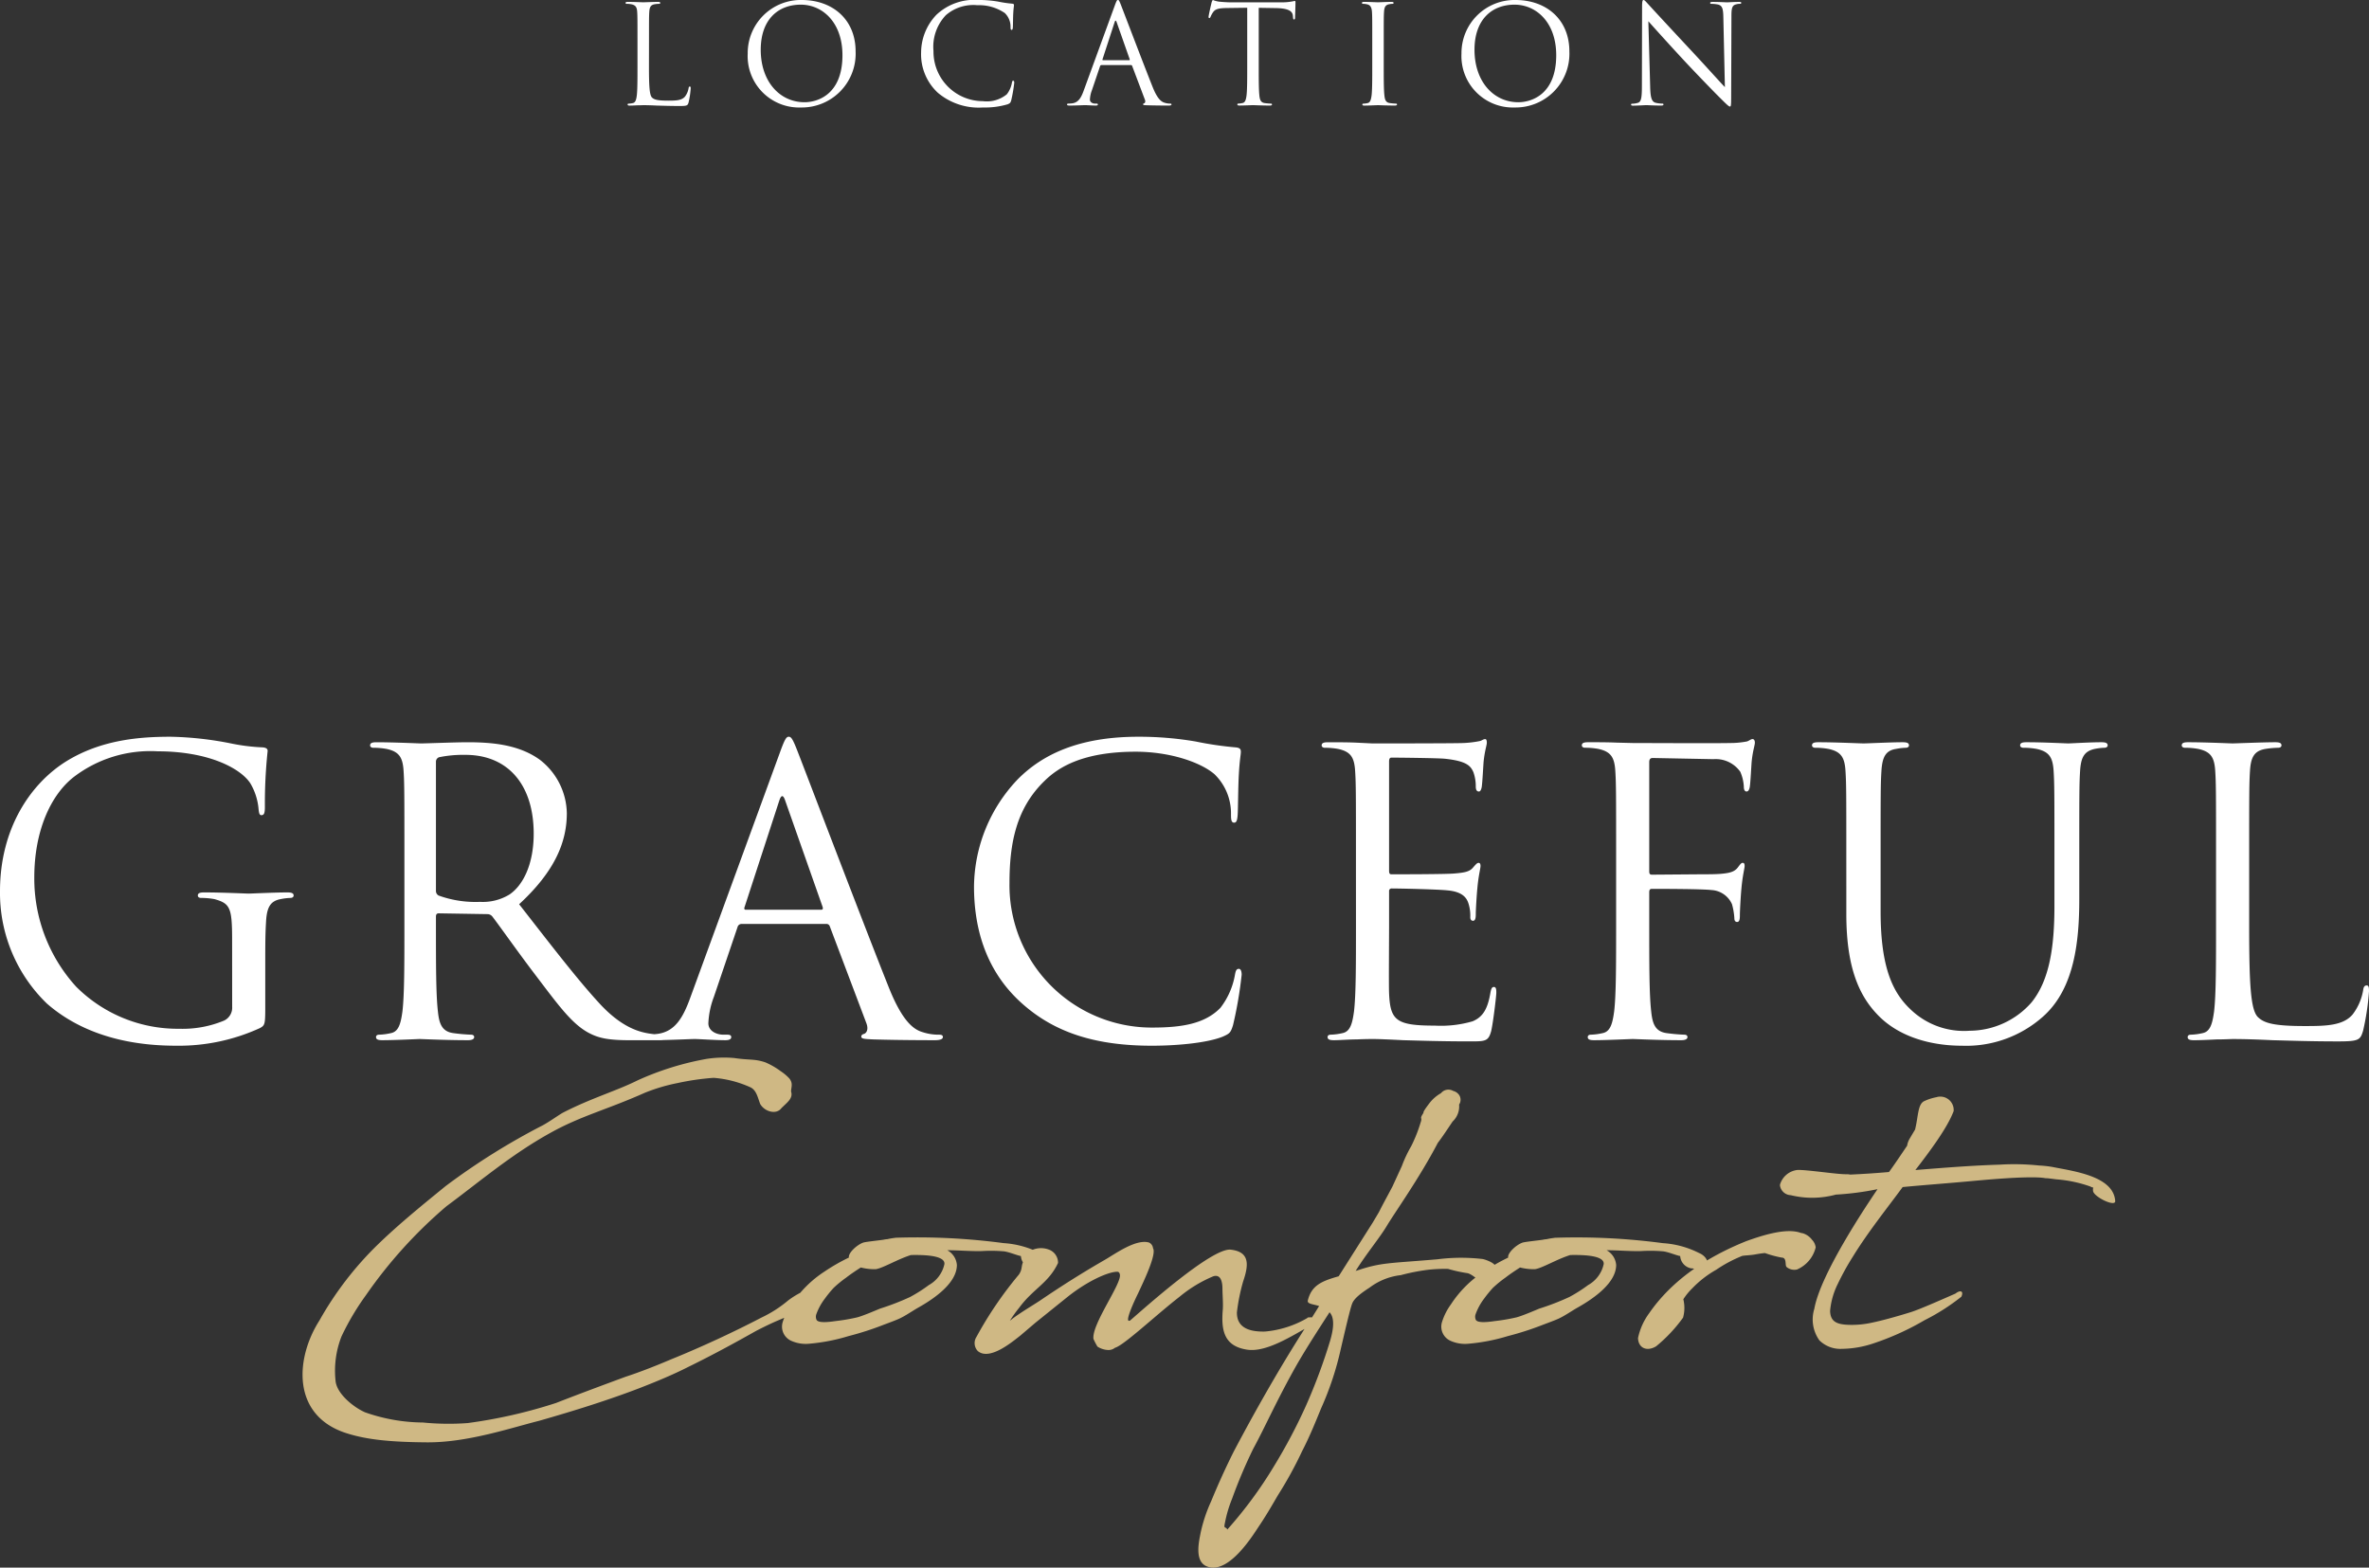
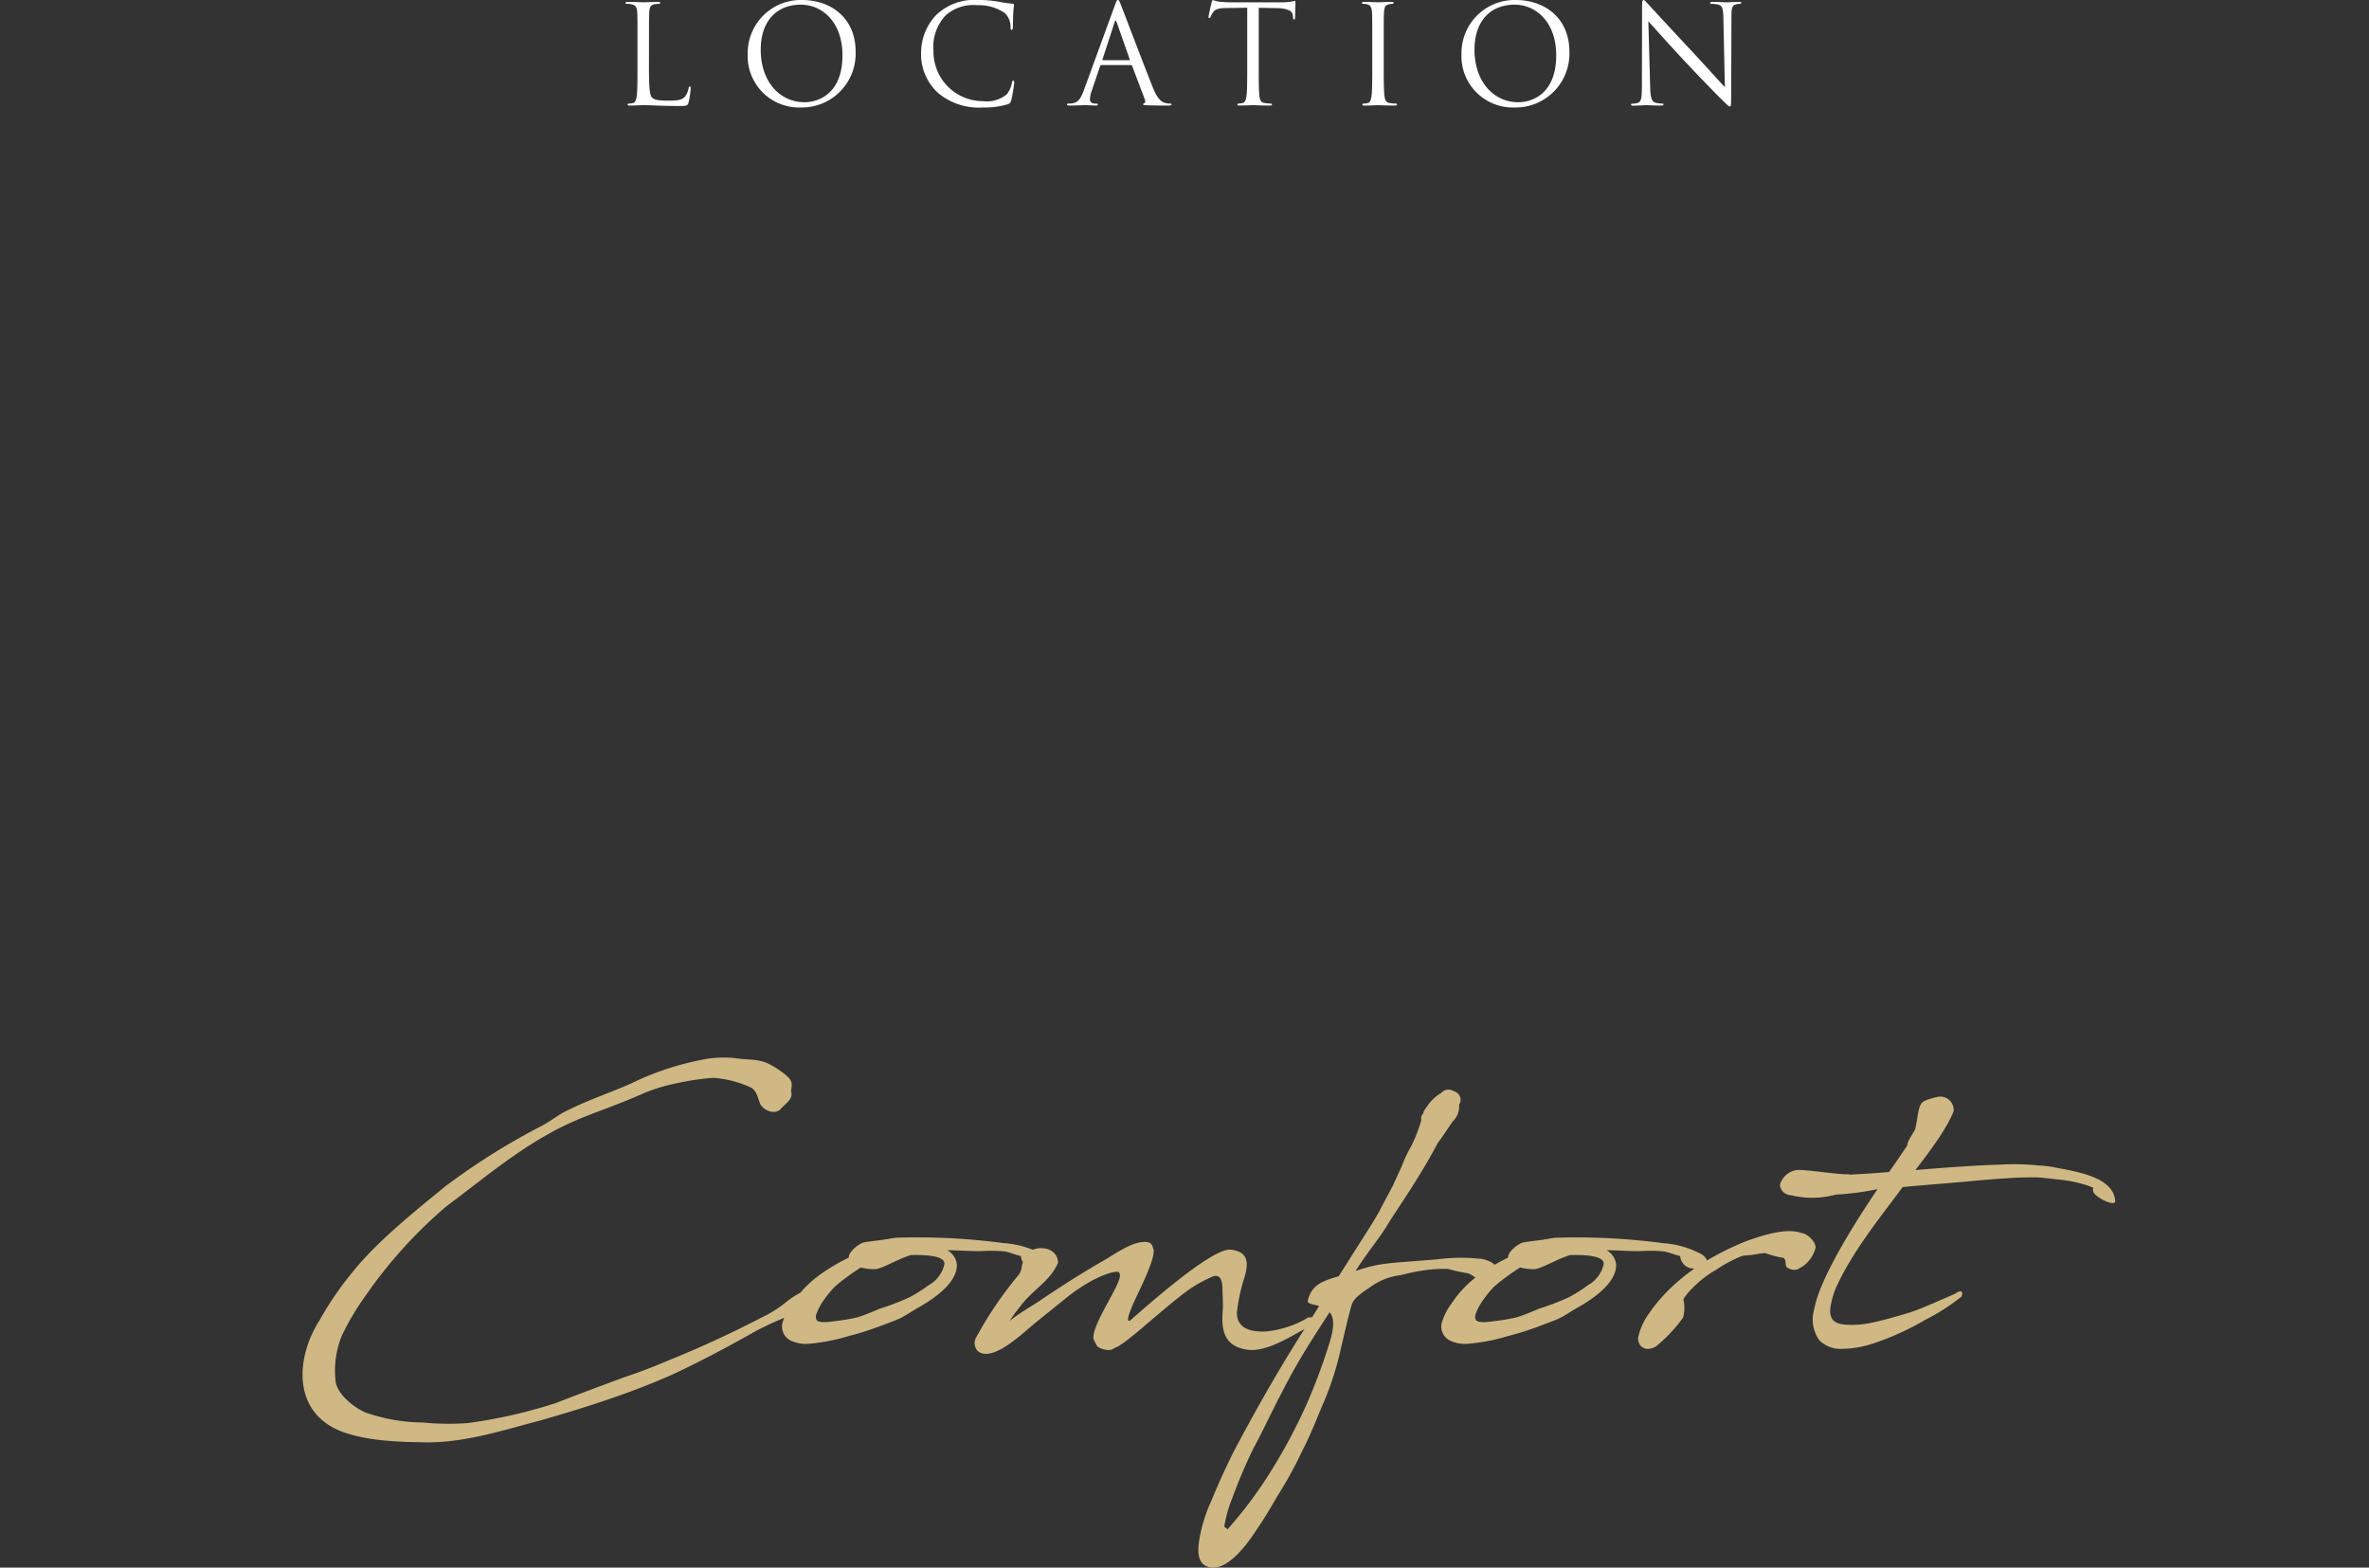
<svg xmlns="http://www.w3.org/2000/svg" width="276.46" height="182.974" viewBox="0 0 276.46 182.974">
  <rect x="0" y="0" width="276.46" height="182.974" fill="#333333" stroke="none" />
  <g transform="translate(-555.999 -295.728)">
-     <path d="M-110.262-3.772a1.671,1.671,0,0,1-.92,1.61,12.556,12.556,0,0,1-5.244.966,16.744,16.744,0,0,1-12.052-4.922,18.759,18.759,0,0,1-4.876-12.742c0-5.382,1.886-9.568,4.554-11.684a14.7,14.7,0,0,1,9.844-3.036c5.934,0,9.66,1.978,10.81,3.726a7.069,7.069,0,0,1,.966,3.036c.046.414.092.69.322.69.322,0,.414-.23.414-.966a58.224,58.224,0,0,1,.322-6.532c0-.184-.092-.368-.552-.414a22.915,22.915,0,0,1-3.726-.46,39.384,39.384,0,0,0-7.038-.782c-3.542,0-8.1.322-12.236,2.9-4.094,2.576-7.682,7.774-7.682,15.134a17.956,17.956,0,0,0,5.474,13.11C-126.776.322-120.244.782-116.748.782A22.729,22.729,0,0,0-107-1.288c.552-.322.6-.414.6-2.484V-8.924c0-1.932,0-3.312.092-4.784.092-1.61.46-2.392,1.7-2.622a6.838,6.838,0,0,1,1.15-.138c.184,0,.368-.092.368-.276,0-.276-.23-.368-.736-.368-1.38,0-4.278.138-4.508.138s-3.128-.138-5.2-.138c-.506,0-.736.092-.736.368,0,.184.184.276.368.276a8.6,8.6,0,0,1,1.564.138c1.84.506,2.07,1.012,2.07,4.738Zm20.1-9.43c0,4.416,0,8.05-.23,9.982-.184,1.334-.414,2.346-1.334,2.53a7.1,7.1,0,0,1-1.38.184c-.276,0-.368.138-.368.276,0,.276.23.368.736.368,1.38,0,4.278-.138,4.324-.138.23,0,3.128.138,5.658.138.506,0,.736-.138.736-.368,0-.138-.092-.276-.368-.276a20.064,20.064,0,0,1-2.07-.184c-1.38-.184-1.656-1.2-1.794-2.53-.23-1.932-.23-5.566-.23-9.982v-1.1c0-.23.092-.368.322-.368l5.658.092a.742.742,0,0,1,.6.276c.92,1.2,3.082,4.278,5.014,6.808,2.622,3.45,4.232,5.7,6.21,6.762,1.2.644,2.346.874,4.922.874h3.266c.828,0,1.1-.092,1.1-.368,0-.138-.184-.276-.414-.276a11.031,11.031,0,0,1-1.794-.138c-1.15-.184-3.128-.69-5.612-3.312C-69.874-6.808-73-10.9-76.774-15.732c4.14-3.818,5.566-7.222,5.566-10.626a8.051,8.051,0,0,0-3.174-6.256c-2.438-1.748-5.52-2.024-8.418-2.024-1.426,0-4.922.138-5.428.138-.23,0-3.128-.138-5.2-.138-.506,0-.736.092-.736.368,0,.184.184.276.368.276a8.6,8.6,0,0,1,1.564.138c1.518.322,1.886,1.058,1.978,2.622.092,1.472.092,2.76.092,9.936Zm3.68-19.136a.555.555,0,0,1,.368-.552,13.887,13.887,0,0,1,3.082-.276c4.922,0,7.958,3.45,7.958,9.2,0,3.5-1.2,5.98-2.806,7.084a5.957,5.957,0,0,1-3.45.874,12.677,12.677,0,0,1-4.83-.736.6.6,0,0,1-.322-.552ZM-56.764-4.922c-.828,2.3-1.748,4.048-3.864,4.324-.368.046-1.012.092-1.334.092-.23,0-.414.092-.414.276,0,.276.276.368.874.368C-59.34.138-56.81,0-56.3,0s2.484.138,3.588.138c.414,0,.69-.092.69-.368,0-.184-.138-.276-.46-.276h-.46c-.782,0-1.748-.414-1.748-1.334a9.713,9.713,0,0,1,.644-3.082l2.76-8.142a.484.484,0,0,1,.46-.368h9.89a.4.4,0,0,1,.414.276L-36.248-1.84c.276.736,0,1.15-.276,1.242-.184.046-.322.138-.322.322,0,.276.506.276,1.38.322,3.174.092,6.532.092,7.222.092.506,0,.92-.092.92-.368,0-.23-.184-.276-.46-.276a5.939,5.939,0,0,1-1.84-.276c-.966-.276-2.3-1.012-3.956-5.106C-36.386-12.88-43.608-31.878-44.3-33.626c-.552-1.426-.736-1.656-1.012-1.656s-.46.276-1.012,1.794Zm6.44-10.166c-.138,0-.23-.092-.138-.322l4.048-12.42q.345-1.035.69,0l4.37,12.42c.046.184.046.322-.184.322ZM-2.944.782C0,.782,3.5.46,5.336-.276c.828-.368.92-.46,1.2-1.334A47.707,47.707,0,0,0,7.544-7.5c0-.368-.092-.69-.322-.69-.276,0-.368.184-.46.69a8.754,8.754,0,0,1-1.7,3.864c-1.84,1.886-4.554,2.3-8,2.3A16.611,16.611,0,0,1-19.55-18.17c0-4.692.782-8.786,4.14-12.006,1.61-1.564,4.462-3.358,10.58-3.358,4.048,0,7.59,1.242,9.2,2.622A6.369,6.369,0,0,1,6.3-26.22c0,.644.046.966.368.966.276,0,.368-.276.414-.966s.046-3.22.138-4.738c.092-1.656.23-2.208.23-2.576,0-.276-.092-.46-.6-.506a39.947,39.947,0,0,1-4.692-.69,39.426,39.426,0,0,0-6.67-.552c-7.084,0-11.27,2.162-14.03,4.922A18.365,18.365,0,0,0-23.69-17.8c0,4.37,1.1,9.614,5.566,13.616C-14.49-.92-9.844.782-2.944.782ZM20.884-13.2c0,4.416,0,8.05-.23,9.982C20.47-1.886,20.24-.874,19.32-.69a7.1,7.1,0,0,1-1.38.184c-.276,0-.368.138-.368.276,0,.276.23.368.736.368.69,0,1.748-.092,2.668-.092C21.942,0,22.724,0,22.816,0c.69,0,1.794.046,3.588.138,1.794.046,4.324.138,7.774.138,1.794,0,2.162,0,2.484-1.2.23-.966.6-4.094.6-4.462,0-.322,0-.69-.276-.69-.23,0-.322.184-.414.69C36.248-3.5,35.7-2.576,34.5-2.07a13.193,13.193,0,0,1-4.416.506c-4.508,0-5.2-.6-5.336-3.772-.046-.966,0-6.3,0-7.866V-17.25a.291.291,0,0,1,.322-.322c.782,0,5.336.092,6.578.23,1.794.184,2.208.966,2.392,1.61a4.7,4.7,0,0,1,.184,1.518c0,.23.092.414.322.414.322,0,.322-.506.322-.874,0-.322.092-2.024.184-2.944.138-1.518.368-2.3.368-2.576s-.092-.368-.23-.368c-.184,0-.368.23-.69.6-.414.46-1.058.552-2.162.644-1.058.092-6.716.092-7.314.092-.23,0-.276-.138-.276-.46v-12.7c0-.322.092-.46.276-.46.506,0,5.52.046,6.3.138,2.484.276,2.944.828,3.266,1.564a4.936,4.936,0,0,1,.276,1.656c0,.368.092.6.368.6.184,0,.276-.276.322-.506.092-.552.184-2.576.23-3.036.138-1.288.368-1.84.368-2.162,0-.23-.046-.414-.184-.414-.23,0-.414.184-.644.23a12.269,12.269,0,0,1-1.978.23c-1.058.046-10.212.046-10.534.046l-1.886-.092c-1.012-.046-2.254-.046-3.312-.046-.506,0-.736.092-.736.368,0,.184.184.276.368.276a8.6,8.6,0,0,1,1.564.138c1.518.322,1.886,1.058,1.978,2.622.092,1.472.092,2.76.092,9.936Zm30.36,0c0,4.416,0,8.05-.23,9.982C50.83-1.886,50.6-.874,49.68-.69a7.1,7.1,0,0,1-1.38.184c-.276,0-.368.138-.368.276,0,.276.23.368.736.368C50.048.138,52.946,0,53.176,0S56.3.138,58.834.138c.506,0,.736-.138.736-.368,0-.138-.092-.276-.368-.276a20.063,20.063,0,0,1-2.07-.184c-1.38-.184-1.656-1.2-1.794-2.53-.23-1.932-.23-5.566-.23-9.982v-3.91c0-.322.092-.414.322-.414.782,0,5.8,0,6.946.138a2.784,2.784,0,0,1,2.392,1.656,7.767,7.767,0,0,1,.276,1.656c0,.23.092.414.322.414.322,0,.322-.46.322-.874,0-.322.092-2.162.184-3.082.138-1.518.368-2.3.368-2.576,0-.23-.046-.368-.23-.368s-.322.23-.506.46c-.414.6-1.012.736-2.116.828-.644.046-1.288.046-2.07.046l-5.888.046c-.276,0-.322-.138-.322-.414v-12.7c0-.368.138-.506.414-.506l7.084.138a3.506,3.506,0,0,1,3.128,1.472,4.96,4.96,0,0,1,.414,1.748c0,.322.092.552.322.552s.322-.276.368-.506c.092-.552.184-2.576.23-3.036.138-1.288.368-1.84.368-2.162,0-.23-.092-.414-.276-.414s-.368.184-.644.276a10.073,10.073,0,0,1-2.024.184c-1.058.046-10.4,0-11.316,0l-1.886-.046c-1.012-.046-2.254-.046-3.312-.046-.506,0-.736.092-.736.368,0,.184.184.276.368.276a8.6,8.6,0,0,1,1.564.138c1.518.322,1.886,1.058,1.978,2.622.092,1.472.092,2.76.092,9.936Zm26.864-1.38c0,6.716,1.748,9.936,4,12.1C85.376.6,90.022.782,91.586.782a13.474,13.474,0,0,0,9.476-3.4c3.68-3.266,4.232-8.786,4.232-13.754V-21.3c0-7.176,0-8.464.092-9.936.092-1.61.46-2.346,1.7-2.622a6.838,6.838,0,0,1,1.15-.138c.184,0,.368-.092.368-.276,0-.276-.23-.368-.736-.368-1.38,0-3.542.138-3.864.138-.276,0-2.806-.138-4.876-.138-.506,0-.736.092-.736.368,0,.184.184.276.368.276a8.6,8.6,0,0,1,1.564.138c1.518.322,1.886,1.058,1.978,2.622.092,1.472.092,2.76.092,9.936v5.75c0,4.738-.552,8.648-2.668,11.27A9.663,9.663,0,0,1,92.506-.966,9,9,0,0,1,85.56-3.5c-1.978-1.886-3.45-4.738-3.45-11.362V-21.3c0-7.176,0-8.464.092-9.936.092-1.61.46-2.438,1.7-2.622a6.838,6.838,0,0,1,1.15-.138c.184,0,.368-.092.368-.276,0-.276-.23-.368-.736-.368-1.38,0-4.14.138-4.554.138s-3.22-.138-5.29-.138c-.506,0-.736.092-.736.368,0,.184.184.276.368.276a8.6,8.6,0,0,1,1.564.138c1.518.322,1.886,1.058,1.978,2.622.092,1.472.092,2.76.092,9.936ZM125.12-21.3c0-7.176,0-8.464.092-9.936.092-1.61.46-2.392,1.794-2.622a10.8,10.8,0,0,1,1.518-.138c.184,0,.368-.092.368-.276,0-.276-.23-.368-.736-.368-1.38,0-4.738.138-4.968.138s-3.128-.138-5.2-.138c-.506,0-.736.092-.736.368,0,.184.184.276.368.276a8.6,8.6,0,0,1,1.564.138c1.518.322,1.886,1.058,1.978,2.622.092,1.472.092,2.76.092,9.936v8.1c0,4.416,0,8.05-.23,9.982-.184,1.334-.414,2.346-1.334,2.53a7.1,7.1,0,0,1-1.38.184c-.276,0-.368.138-.368.276,0,.276.23.368.736.368.69,0,1.7-.046,2.622-.092.92,0,1.7-.046,1.886-.046,1.334,0,2.76.046,4.692.138,1.932.046,4.324.138,7.636.138,2.438,0,2.576-.184,2.9-1.242a29.367,29.367,0,0,0,.69-4.6c0-.506-.046-.69-.276-.69-.276,0-.368.23-.414.6a6.412,6.412,0,0,1-1.2,2.76c-1.1,1.334-3.128,1.38-5.566,1.38-3.588,0-4.784-.322-5.52-1.058C125.3-3.4,125.12-6.348,125.12-13.11Z" transform="translate(693.355 417.002)" fill="#fff" />
    <path d="M-38.038-28.545c0-.5.265-.926-.2-1.522a5.609,5.609,0,0,0-1.025-.86,8.782,8.782,0,0,0-1.786-1.025c-1.29-.43-1.819-.232-3.605-.5a13.45,13.45,0,0,0-3.242.1,33.7,33.7,0,0,0-8.071,2.514c-2.448,1.224-5.458,2.084-8.765,3.8-.662.4-1.522,1.025-2.315,1.455A79.206,79.206,0,0,0-78.359-17.5c-2.514,2.051-5.425,4.4-7.972,6.88a38.967,38.967,0,0,0-6.748,8.8C-95.89,2.58-96.353,9.228-90,11.312c2.348.761,5.061,1.058,9.46,1.092,4.763.033,9.791-1.687,13.1-2.514,4.168-1.191,8.071-2.415,11.775-3.837,1.952-.761,3.87-1.555,5.623-2.448C-46.87,2.051-44.191.562-42.074-.628c2.58-1.323,2.745-1.224,4.333-2.018a14.3,14.3,0,0,0,2.216-.959.844.844,0,0,0,.2-1.058c-.2-.265-.827-.794-1.29-.562a10.176,10.176,0,0,0-1.753,1.058A14.379,14.379,0,0,1-41.512-2.15C-44.621-.529-48.358,1.224-52.03,2.712c-1.786.761-3.638,1.488-5.358,2.051-3.672,1.356-5.954,2.216-8.071,3.043a58.077,58.077,0,0,1-10.32,2.348,30.416,30.416,0,0,1-5.226-.066A20.715,20.715,0,0,1-87.753,8.9c-1.356-.6-3.275-2.15-3.44-3.638A10.969,10.969,0,0,1-90.5.033a29.953,29.953,0,0,1,2.845-4.8A54.062,54.062,0,0,1-78.26-15.149c3.8-2.812,7.542-6.02,12.073-8.534,3.605-2.018,6.582-2.712,11.048-4.7a20.83,20.83,0,0,1,3.9-1.158,29.21,29.21,0,0,1,4.168-.6,12.787,12.787,0,0,1,4.333,1.125c.662.364.794,1.125,1.092,1.918.5.893,1.852,1.29,2.448.529C-38.535-27.255-37.774-27.718-38.038-28.545ZM-37.972-3.7a7.062,7.062,0,0,0-1.058,2.117A1.809,1.809,0,0,0-38.072.529a4.127,4.127,0,0,0,2.15.364A22.212,22.212,0,0,0-31.324,0a34.665,34.665,0,0,0,4.1-1.323c.529-.2,1.356-.5,1.852-.728.761-.364,1.455-.86,2.15-1.257C-21.268-4.4-18.688-6.218-18.688-8.3a2.142,2.142,0,0,0-1.125-1.72c1.356,0,2.712.132,4,.1a17.555,17.555,0,0,1,2.646.033c.628.1,1.224.364,1.852.529a.122.122,0,0,1,.1.033,1.564,1.564,0,0,0,1.29,1.422c.43,0,.562.232,1.158.1C-7.475-8.2-8.1-9.328-9-9.692a10.846,10.846,0,0,0-4.234-1.158,76.448,76.448,0,0,0-12.6-.628c-.2.033-.529.066-.959.165a3.084,3.084,0,0,0-.463.066c-.4.066-2.018.232-2.348.331-.761.265-1.786,1.224-1.687,1.753a22.4,22.4,0,0,0-2.878,1.654A13.009,13.009,0,0,0-37.972-3.7Zm17.828-4.7a3.689,3.689,0,0,1-1.819,2.448,17.611,17.611,0,0,1-2.183,1.389,29.227,29.227,0,0,1-3.506,1.356c-.331.132-1.918.827-2.679,1.025a22.184,22.184,0,0,1-2.514.43c-1.092.165-2.018.2-2.216-.132a.883.883,0,0,1-.033-.662A6.807,6.807,0,0,1-34.1-4.366a13.976,13.976,0,0,1,1.025-1.257,13.338,13.338,0,0,1,1.455-1.191c.6-.463,1.158-.827,1.72-1.191a6.531,6.531,0,0,0,1.72.2c.827-.1,2.613-1.191,4.135-1.654C-22.36-9.493-20.045-9.394-20.144-8.4ZM1.389-1.786c-.43,0,.6-2.249,1.025-3.109C3.175-6.516,4.631-9.559,4.2-10.254a.817.817,0,0,0-.463-.662c-1.522-.463-4,1.356-5.16,2.018C-4.234-7.277-6.615-5.755-9-4.135c-1.058.695-2.051,1.257-3.175,2.084l-.033.033-.3.232a15.142,15.142,0,0,1,1.092-1.522c1.621-2.216,3.44-2.878,4.532-5.226a1.623,1.623,0,0,0-1.058-1.555,2.574,2.574,0,0,0-2.315.232l-.265.265a1.343,1.343,0,0,0-.331.695c-.4.761-.132,1.025-.6,1.72A44.207,44.207,0,0,0-16.406.1a1.334,1.334,0,0,0,.165,1.654c1.389,1.158,4.068-1.125,4.928-1.786l1.786-1.522,3.7-2.977c2.348-1.885,4.8-2.977,5.855-2.977.265,0,.3.3.3.3.3.992-3.308,5.822-3.076,7.542a7.747,7.747,0,0,0,.463.893,2.46,2.46,0,0,0,1.257.4,1.207,1.207,0,0,0,.794-.265C.794,1.092,4.5-2.415,7.31-4.6a15.536,15.536,0,0,1,3.936-2.382c.794-.232,1.058.5,1.058,1.488,0,.628.1,1.753.033,2.481-.2,2.481.232,4.2,2.845,4.6C17.4,1.918,20.276.066,22.691-1.29c.662-.364.6-.959-.232-.893a.563.563,0,0,0-.232.033v.033A11.861,11.861,0,0,1,17.266-.529c-1.455.033-3.308-.232-3.275-2.249a22.468,22.468,0,0,1,.728-3.605c.695-2.018.728-3.44-1.422-3.7-2.183-.3-10.122,6.847-11.775,8.269A.25.25,0,0,1,1.389-1.786Zm38.5-26.4a1.219,1.219,0,0,0-.662-.43,1.112,1.112,0,0,0-1.422.265,4.473,4.473,0,0,0-1.389,1.224c-.628.827-.662.959-.662,1.092-.529.794-.066.4-.331,1.125a17.2,17.2,0,0,1-1.092,2.745,15.13,15.13,0,0,0-1.092,2.315l-1.092,2.382c-.5.959-1.058,1.952-1.588,3.01l-.728,1.224L25.866-6.979c-1.985.562-3.175,1.058-3.605,2.845-.066.4.628.4,1.323.628-.43.695-.86,1.389-1.323,2.084-3.738,5.788-6.814,11.445-8.633,14.885-1.125,2.249-1.952,4.135-2.646,5.822a17.61,17.61,0,0,0-1.224,3.672c-.2,1.025-.728,3.275.662,3.9,2.646,1.158,5.656-3.969,6.252-4.829.926-1.389,1.588-2.58,2.117-3.473A45.981,45.981,0,0,0,21.6,13.429c.893-1.72,1.621-3.539,2.216-4.995a35.584,35.584,0,0,0,2.315-7.012C26.4.3,27.156-3.043,27.421-3.738c.2-.6.926-1.191,2.051-1.918A7.43,7.43,0,0,1,33.11-7.112a23.989,23.989,0,0,1,3.208-.628,17.757,17.757,0,0,1,2.315-.1,16.989,16.989,0,0,0,2.282.5c.529.132,1.058.728,1.323.695a3.307,3.307,0,0,0,1.224.066c.265-.033.827-1.191.761-1.389l-.1-.232c-.1-.331-.992-.695-1.455-.794a21.783,21.783,0,0,0-5.292.033c-5.425.463-6.483.364-9.1,1.224l-.43.132c1.257-2.018,2.812-3.87,3.638-5.259.992-1.654,3.771-5.524,5.954-9.692.562-.728,1.158-1.654,1.72-2.481a2.416,2.416,0,0,0,.761-1.985A1,1,0,0,0,39.891-28.182ZM24.874.529A66.306,66.306,0,0,1,22.062,8.1a63.4,63.4,0,0,1-3.738,7.078,49.444,49.444,0,0,1-5.458,7.409c-.165-.43-.463.033-.265-.827a14.738,14.738,0,0,1,.827-2.778,58.07,58.07,0,0,1,2.481-5.855C17.266,10.651,18.655,7.442,21,3.308c1.224-2.117,2.547-4.135,3.8-6.086C25.6-1.952,25.039-.066,24.874.529ZM38.965-3.7a7.062,7.062,0,0,0-1.058,2.117A1.809,1.809,0,0,0,38.865.529a4.127,4.127,0,0,0,2.15.364A22.212,22.212,0,0,0,45.613,0a34.665,34.665,0,0,0,4.1-1.323c.529-.2,1.356-.5,1.852-.728.761-.364,1.455-.86,2.15-1.257C55.668-4.4,58.248-6.218,58.248-8.3a2.142,2.142,0,0,0-1.125-1.72c1.356,0,2.712.132,4,.1a17.555,17.555,0,0,1,2.646.033c.628.1,1.224.364,1.852.529a.122.122,0,0,1,.1.033,1.564,1.564,0,0,0,1.29,1.422c.43,0,.562.232,1.158.1,1.29-.4.662-1.522-.232-1.885a10.846,10.846,0,0,0-4.234-1.158,76.448,76.448,0,0,0-12.6-.628c-.2.033-.529.066-.959.165a3.084,3.084,0,0,0-.463.066c-.4.066-2.018.232-2.348.331-.761.265-1.786,1.224-1.687,1.753a22.4,22.4,0,0,0-2.878,1.654A13.009,13.009,0,0,0,38.965-3.7ZM56.793-8.4a3.689,3.689,0,0,1-1.819,2.448,17.611,17.611,0,0,1-2.183,1.389,29.227,29.227,0,0,1-3.506,1.356c-.331.132-1.918.827-2.679,1.025a22.184,22.184,0,0,1-2.514.43c-1.092.165-2.018.2-2.216-.132a.883.883,0,0,1-.033-.662,6.807,6.807,0,0,1,.992-1.819A13.976,13.976,0,0,1,43.86-5.623a13.338,13.338,0,0,1,1.455-1.191c.6-.463,1.158-.827,1.72-1.191a6.531,6.531,0,0,0,1.72.2c.827-.1,2.613-1.191,4.135-1.654C54.577-9.493,56.892-9.394,56.793-8.4ZM67.146-5.59a12.069,12.069,0,0,1,2.778-2.15,15.833,15.833,0,0,1,3.043-1.621c.4-.066.926-.066,1.488-.165.364-.066.761-.132,1.158-.165a12.3,12.3,0,0,0,1.952.529c.628,0,.364.893.562,1.092a1.4,1.4,0,0,0,1.224.3,3.782,3.782,0,0,0,2.183-2.58,1.575,1.575,0,0,0-.43-.893,2.136,2.136,0,0,0-1.092-.761c-.066,0-.132-.033-.2-.033-1.654-.628-4.465.265-6.384.959C68.9-9.262,64.8-6.582,62.085-2.646A7.451,7.451,0,0,0,60.8.232c.033,1.158,1.025,1.621,2.117.959A17.556,17.556,0,0,0,66.055-2.15a4.263,4.263,0,0,0,.033-2.15A7.362,7.362,0,0,1,67.146-5.59Zm17.895-13.3c-1.125,0-4.5-.529-5.623-.5a2.393,2.393,0,0,0-2.051,1.72v.1a1.317,1.317,0,0,0,1.257,1.125,10.514,10.514,0,0,0,5.259-.066,33.489,33.489,0,0,0,4.829-.628h.033c-1.191,1.753-2.514,3.8-3.7,5.822-1.786,3.043-3.308,6.086-3.672,8.137A4.19,4.19,0,0,0,81.965.5a3.482,3.482,0,0,0,2.58.992,12.031,12.031,0,0,0,3.7-.628,31.541,31.541,0,0,0,5.987-2.712,24.738,24.738,0,0,0,4.3-2.745c.3-.662-.1-.827-.695-.364-1.885.827-4.135,1.819-5.16,2.15-1.918.6-3.539,1.025-4.5,1.224a10.856,10.856,0,0,1-2.944.265c-1.323-.066-1.985-.43-2.018-1.621a8.792,8.792,0,0,1,.893-3.142,30.307,30.307,0,0,1,1.753-3.175c1.786-2.911,4.1-5.788,5.822-8.137,2.778-.265,5.557-.463,8.368-.728.1,0,6.582-.662,8.335-.3.1-.033.959.1,1.29.132a15.259,15.259,0,0,1,3.9.827.953.953,0,0,0,.364.132c-.033.033-.066.165-.033.43.165.695,2.58,1.852,2.58,1.158-.165-2.944-4.9-3.506-7.343-4a12.562,12.562,0,0,0-1.522-.165,27.8,27.8,0,0,0-4.631-.1c-3.275.1-6.549.364-9.824.628,1.687-2.183,3.738-4.928,4.465-6.88a1.559,1.559,0,0,0-2.018-1.621,5.974,5.974,0,0,0-1.356.43c-.827.331-.728,1.72-1.125,3.341l-.628,1.058a2.3,2.3,0,0,0-.3.827c-.761,1.125-1.488,2.216-2.117,3.076-1.522.132-3.01.232-4.532.3A1.779,1.779,0,0,0,85.041-18.887Z" transform="translate(686.355 451.674)" fill="#cfb884" />
    <path d="M-62.256-7.408c0-2.5,0-2.944.032-3.456.032-.56.16-.832.624-.912a3.758,3.758,0,0,1,.528-.048c.064,0,.128-.032.128-.1,0-.1-.08-.128-.256-.128-.48,0-1.648.048-1.728.048s-1.088-.048-1.808-.048c-.176,0-.256.032-.256.128,0,.064.064.1.128.1a2.992,2.992,0,0,1,.544.048c.528.112.656.368.688.912.032.512.032.96.032,3.456v2.816c0,1.536,0,2.8-.08,3.472-.064.464-.144.816-.464.88a2.47,2.47,0,0,1-.48.064c-.1,0-.128.048-.128.1,0,.1.08.128.256.128.24,0,.592-.016.912-.032.32,0,.592-.016.656-.016.464,0,.96.016,1.632.048.672.016,1.5.048,2.656.048.848,0,.9-.064,1.008-.432a10.215,10.215,0,0,0,.24-1.6c0-.176-.016-.24-.1-.24-.1,0-.128.08-.144.208a2.23,2.23,0,0,1-.416.96c-.384.464-1.088.48-1.936.48-1.248,0-1.664-.112-1.92-.368-.288-.288-.352-1.312-.352-3.664Zm11.52,1.392A6,6,0,0,0-44.528.272a6.28,6.28,0,0,0,6.384-6.544c0-3.728-2.688-6-6.288-6A6.194,6.194,0,0,0-50.736-6.016Zm1.52-.448c0-3.5,2-5.264,4.672-5.264,2.528,0,4.864,2.064,4.864,5.9,0,4.656-2.976,5.488-4.416,5.488C-46.976-.336-49.216-2.736-49.216-6.464ZM-23.28.272A9.268,9.268,0,0,0-20.4-.1c.288-.128.32-.16.416-.464a16.594,16.594,0,0,0,.352-2.048c0-.128-.032-.24-.112-.24-.1,0-.128.064-.16.24A3.045,3.045,0,0,1-20.5-1.264a3.681,3.681,0,0,1-2.784.8A5.778,5.778,0,0,1-29.056-6.32a5.354,5.354,0,0,1,1.44-4.176,4.882,4.882,0,0,1,3.68-1.168,5.327,5.327,0,0,1,3.2.912,2.215,2.215,0,0,1,.672,1.632c0,.224.016.336.128.336.1,0,.128-.1.144-.336s.016-1.12.048-1.648c.032-.576.08-.768.08-.9,0-.1-.032-.16-.208-.176a13.9,13.9,0,0,1-1.632-.24,13.714,13.714,0,0,0-2.32-.192A6.465,6.465,0,0,0-28.7-10.56,6.388,6.388,0,0,0-30.5-6.192,6.129,6.129,0,0,0-28.56-1.456,7.384,7.384,0,0,0-23.28.272Zm11.76-1.984c-.288.8-.608,1.408-1.344,1.5-.128.016-.352.032-.464.032-.08,0-.144.032-.144.1,0,.1.1.128.3.128C-12.416.048-11.536,0-11.36,0s.864.048,1.248.048c.144,0,.24-.032.24-.128,0-.064-.048-.1-.16-.1h-.16c-.272,0-.608-.144-.608-.464a3.378,3.378,0,0,1,.224-1.072l.96-2.832a.168.168,0,0,1,.16-.128h3.44a.14.14,0,0,1,.144.1L-4.384-.64c.1.256,0,.4-.1.432-.064.016-.112.048-.112.112,0,.1.176.1.48.112C-3.008.048-1.84.048-1.6.048c.176,0,.32-.032.32-.128,0-.08-.064-.1-.16-.1a2.066,2.066,0,0,1-.64-.1c-.336-.1-.8-.352-1.376-1.776-.976-2.432-3.488-9.04-3.728-9.648-.192-.5-.256-.576-.352-.576s-.16.1-.352.624Zm2.24-3.536c-.048,0-.08-.032-.048-.112L-7.92-9.68q.12-.36.24,0l1.52,4.32c.016.064.016.112-.064.112ZM8.9-11.36l2.016.032c1.536.032,1.92.4,1.968.88l.016.176c.016.224.048.272.128.272.064,0,.112-.064.112-.208,0-.176.048-1.28.048-1.76,0-.1,0-.192-.08-.192-.064,0-.208.048-.448.08A6.4,6.4,0,0,1,11.52-12h-6c-.192,0-.8-.032-1.264-.08a2.987,2.987,0,0,1-.7-.192c-.064,0-.128.208-.16.3-.032.128-.352,1.5-.352,1.664,0,.1.032.144.08.144.064,0,.112-.032.16-.16a2.813,2.813,0,0,1,.272-.5c.256-.384.64-.5,1.632-.512l2.368-.032v6.768c0,1.536,0,2.8-.08,3.472-.064.464-.144.816-.464.88a2.47,2.47,0,0,1-.48.064c-.1,0-.128.048-.128.1,0,.1.08.128.256.128C7.136.048,8.144,0,8.224,0s1.088.048,1.968.048c.176,0,.256-.048.256-.128,0-.048-.032-.1-.128-.1A6.979,6.979,0,0,1,9.6-.24c-.48-.064-.576-.416-.624-.88C8.9-1.792,8.9-3.056,8.9-4.592ZM23.488-7.408c0-2.5,0-2.944.032-3.456.032-.56.16-.832.592-.912a2.379,2.379,0,0,1,.4-.048c.064,0,.128-.032.128-.1,0-.1-.08-.128-.256-.128-.48,0-1.488.048-1.568.048s-1.088-.048-1.616-.048c-.176,0-.256.032-.256.128,0,.064.064.1.128.1a2.1,2.1,0,0,1,.5.064c.352.08.512.352.544.9.032.512.032.96.032,3.456v2.816c0,1.536,0,2.8-.08,3.472C22-.656,21.92-.3,21.6-.24a2.47,2.47,0,0,1-.48.064c-.1,0-.128.048-.128.1,0,.1.08.128.256.128.48,0,1.488-.048,1.568-.048S23.9.048,24.784.048c.176,0,.256-.048.256-.128,0-.048-.032-.1-.128-.1a6.978,6.978,0,0,1-.72-.064c-.48-.064-.576-.416-.624-.88-.08-.672-.08-1.936-.08-3.472ZM32.56-6.016A6,6,0,0,0,38.768.272a6.28,6.28,0,0,0,6.384-6.544c0-3.728-2.688-6-6.288-6A6.194,6.194,0,0,0,32.56-6.016Zm1.52-.448c0-3.5,2-5.264,4.672-5.264,2.528,0,4.864,2.064,4.864,5.9,0,4.656-2.976,5.488-4.416,5.488C36.32-.336,34.08-2.736,34.08-6.464ZM54.368-9.792c.512.576,2.32,2.592,4.176,4.592,1.7,1.824,4,4.176,4.176,4.336C63.568-.016,63.76.16,63.888.16c.112,0,.144-.08.144-1.136l.032-9.376c0-.96.064-1.312.592-1.424a1.41,1.41,0,0,1,.384-.048c.112,0,.176-.048.176-.112,0-.1-.112-.112-.288-.112-.656,0-1.184.048-1.36.048s-.944-.048-1.664-.048c-.192,0-.32.016-.32.112,0,.064.016.112.128.112a4.266,4.266,0,0,1,.784.08c.5.128.608.48.624,1.52L63.3-2.1c-.512-.528-2.256-2.48-3.84-4.176-2.464-2.64-4.848-5.216-5.088-5.488-.16-.16-.432-.512-.56-.512s-.176.176-.176.8L53.616-2.3c0,1.456-.08,1.92-.48,2.032a2.3,2.3,0,0,1-.656.1c-.08,0-.128.032-.128.1,0,.112.1.128.256.128C53.328.048,54,0,54.144,0s.784.048,1.7.048c.192,0,.288-.032.288-.128,0-.064-.048-.1-.128-.1a3.509,3.509,0,0,1-.8-.1c-.432-.128-.592-.544-.624-1.856Z" transform="translate(693.992 308)" fill="#fff" />
  </g>
</svg>